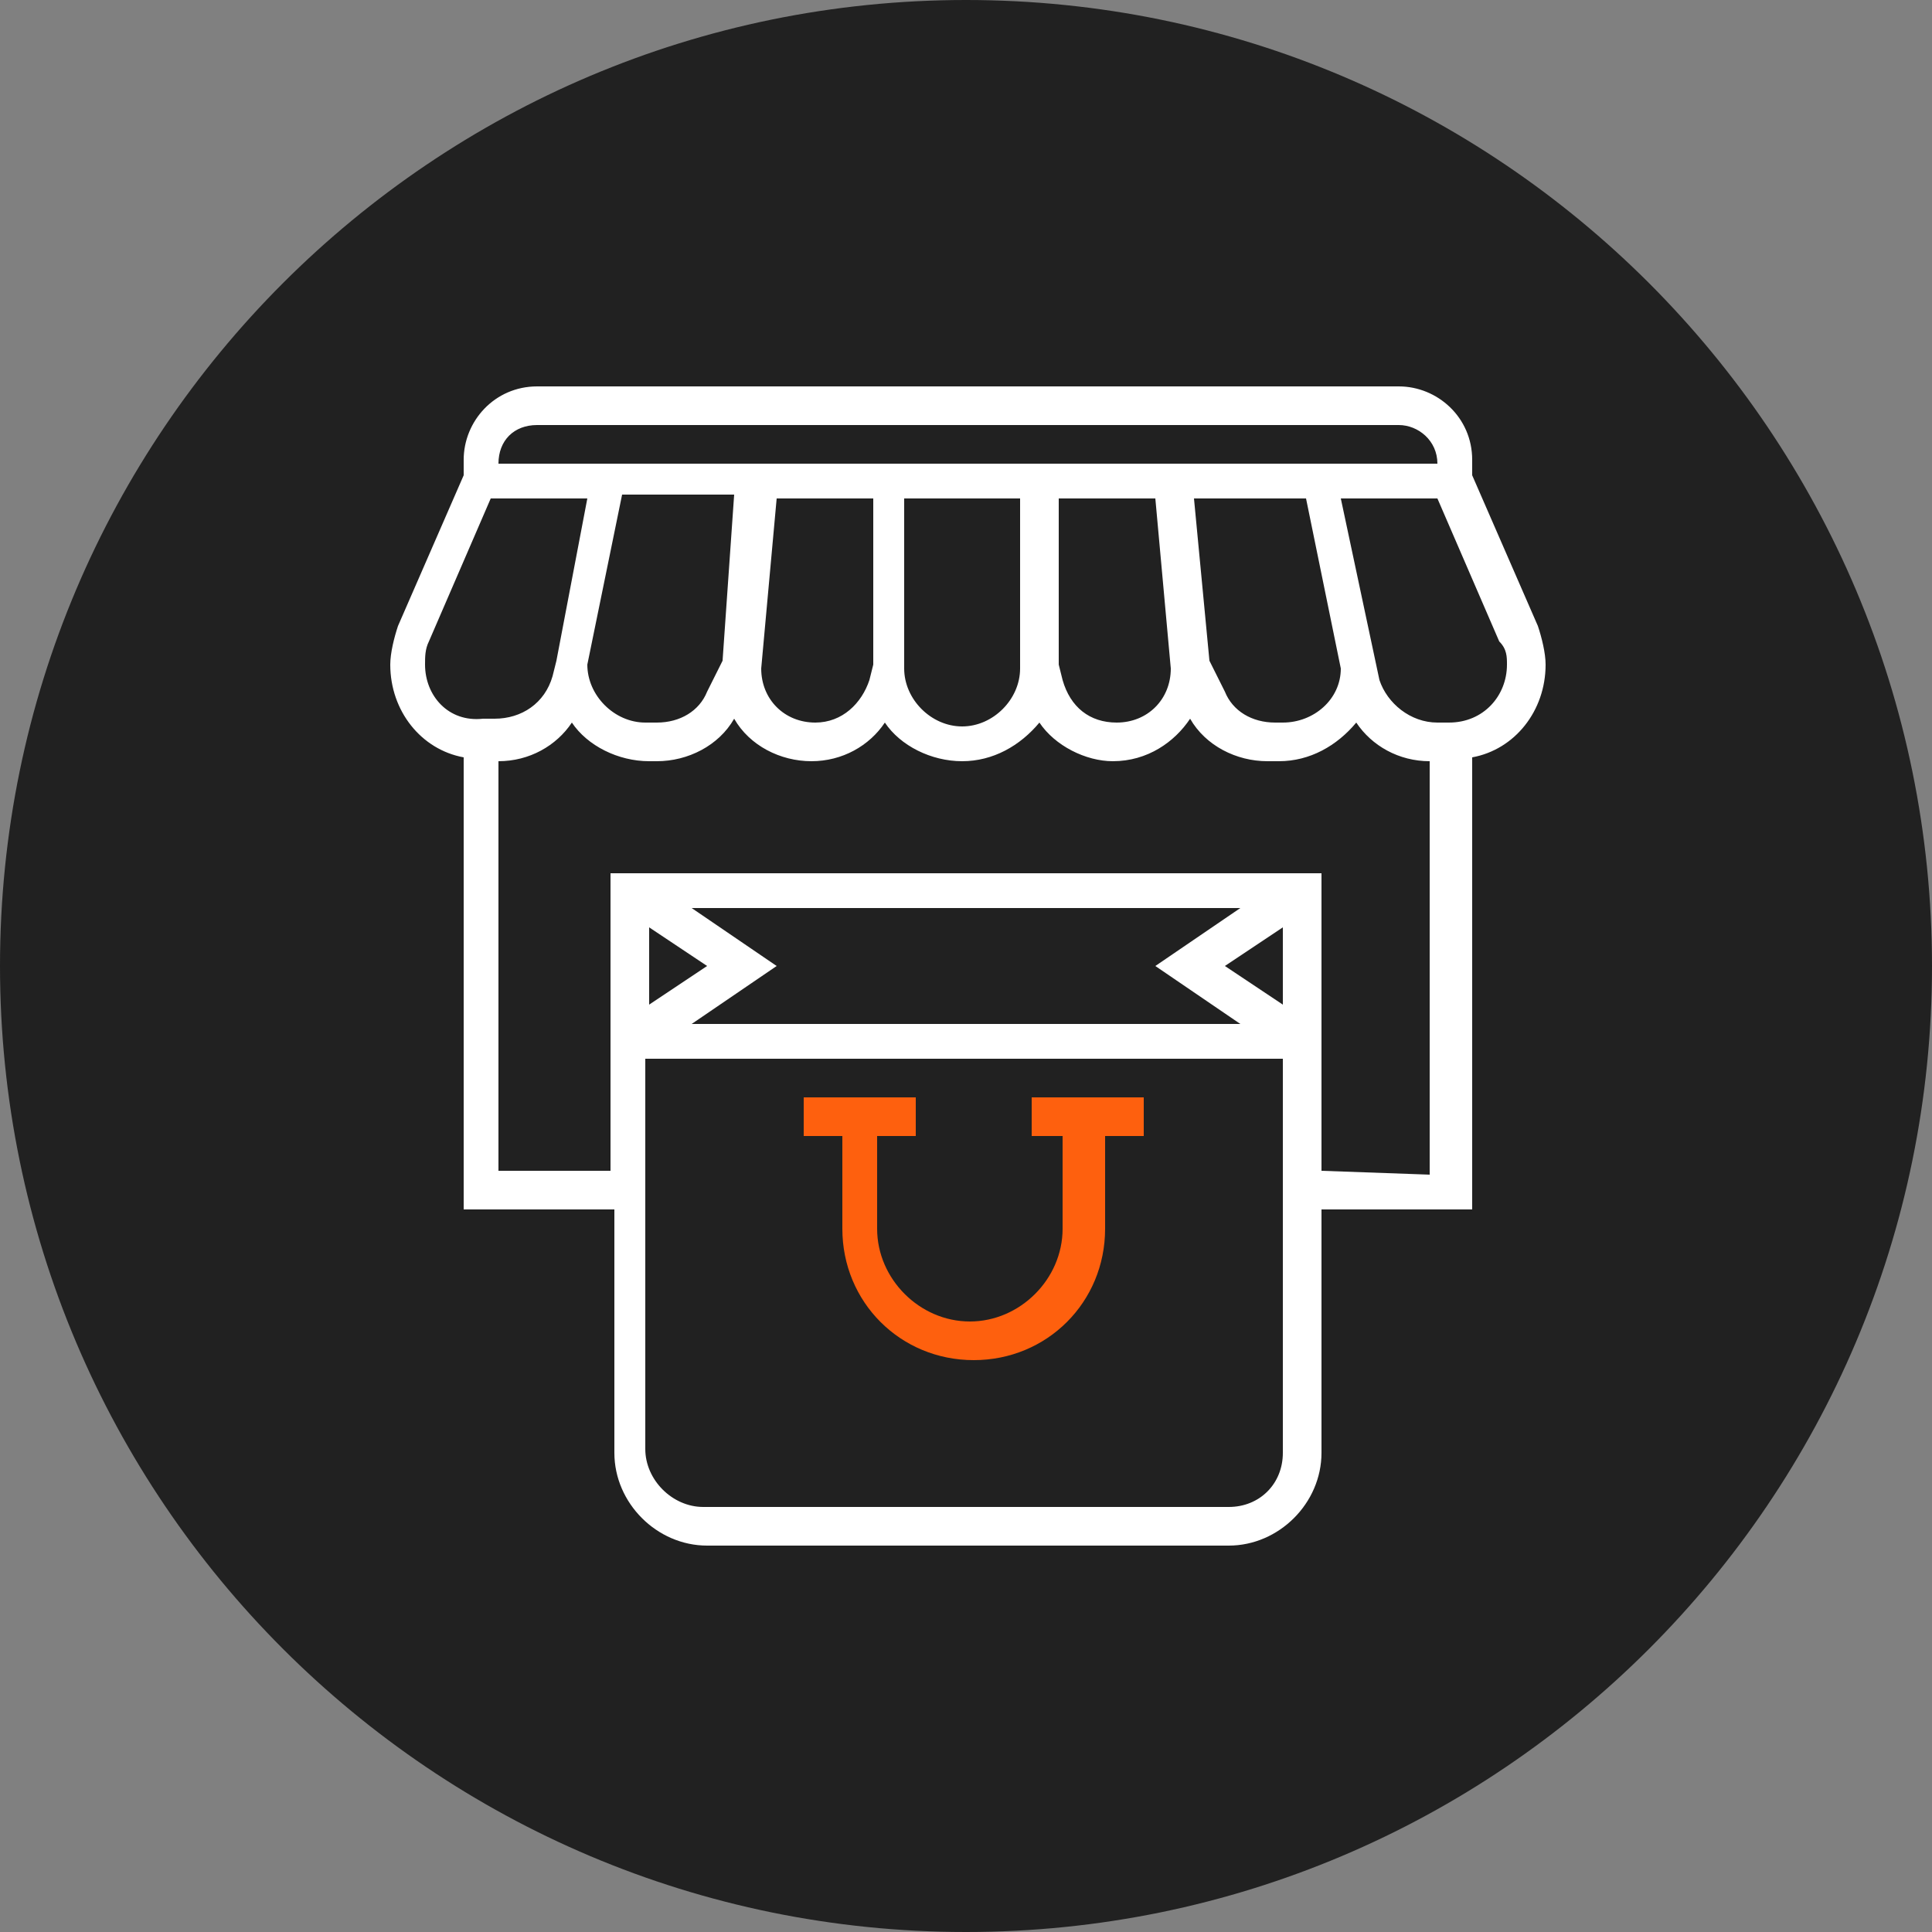
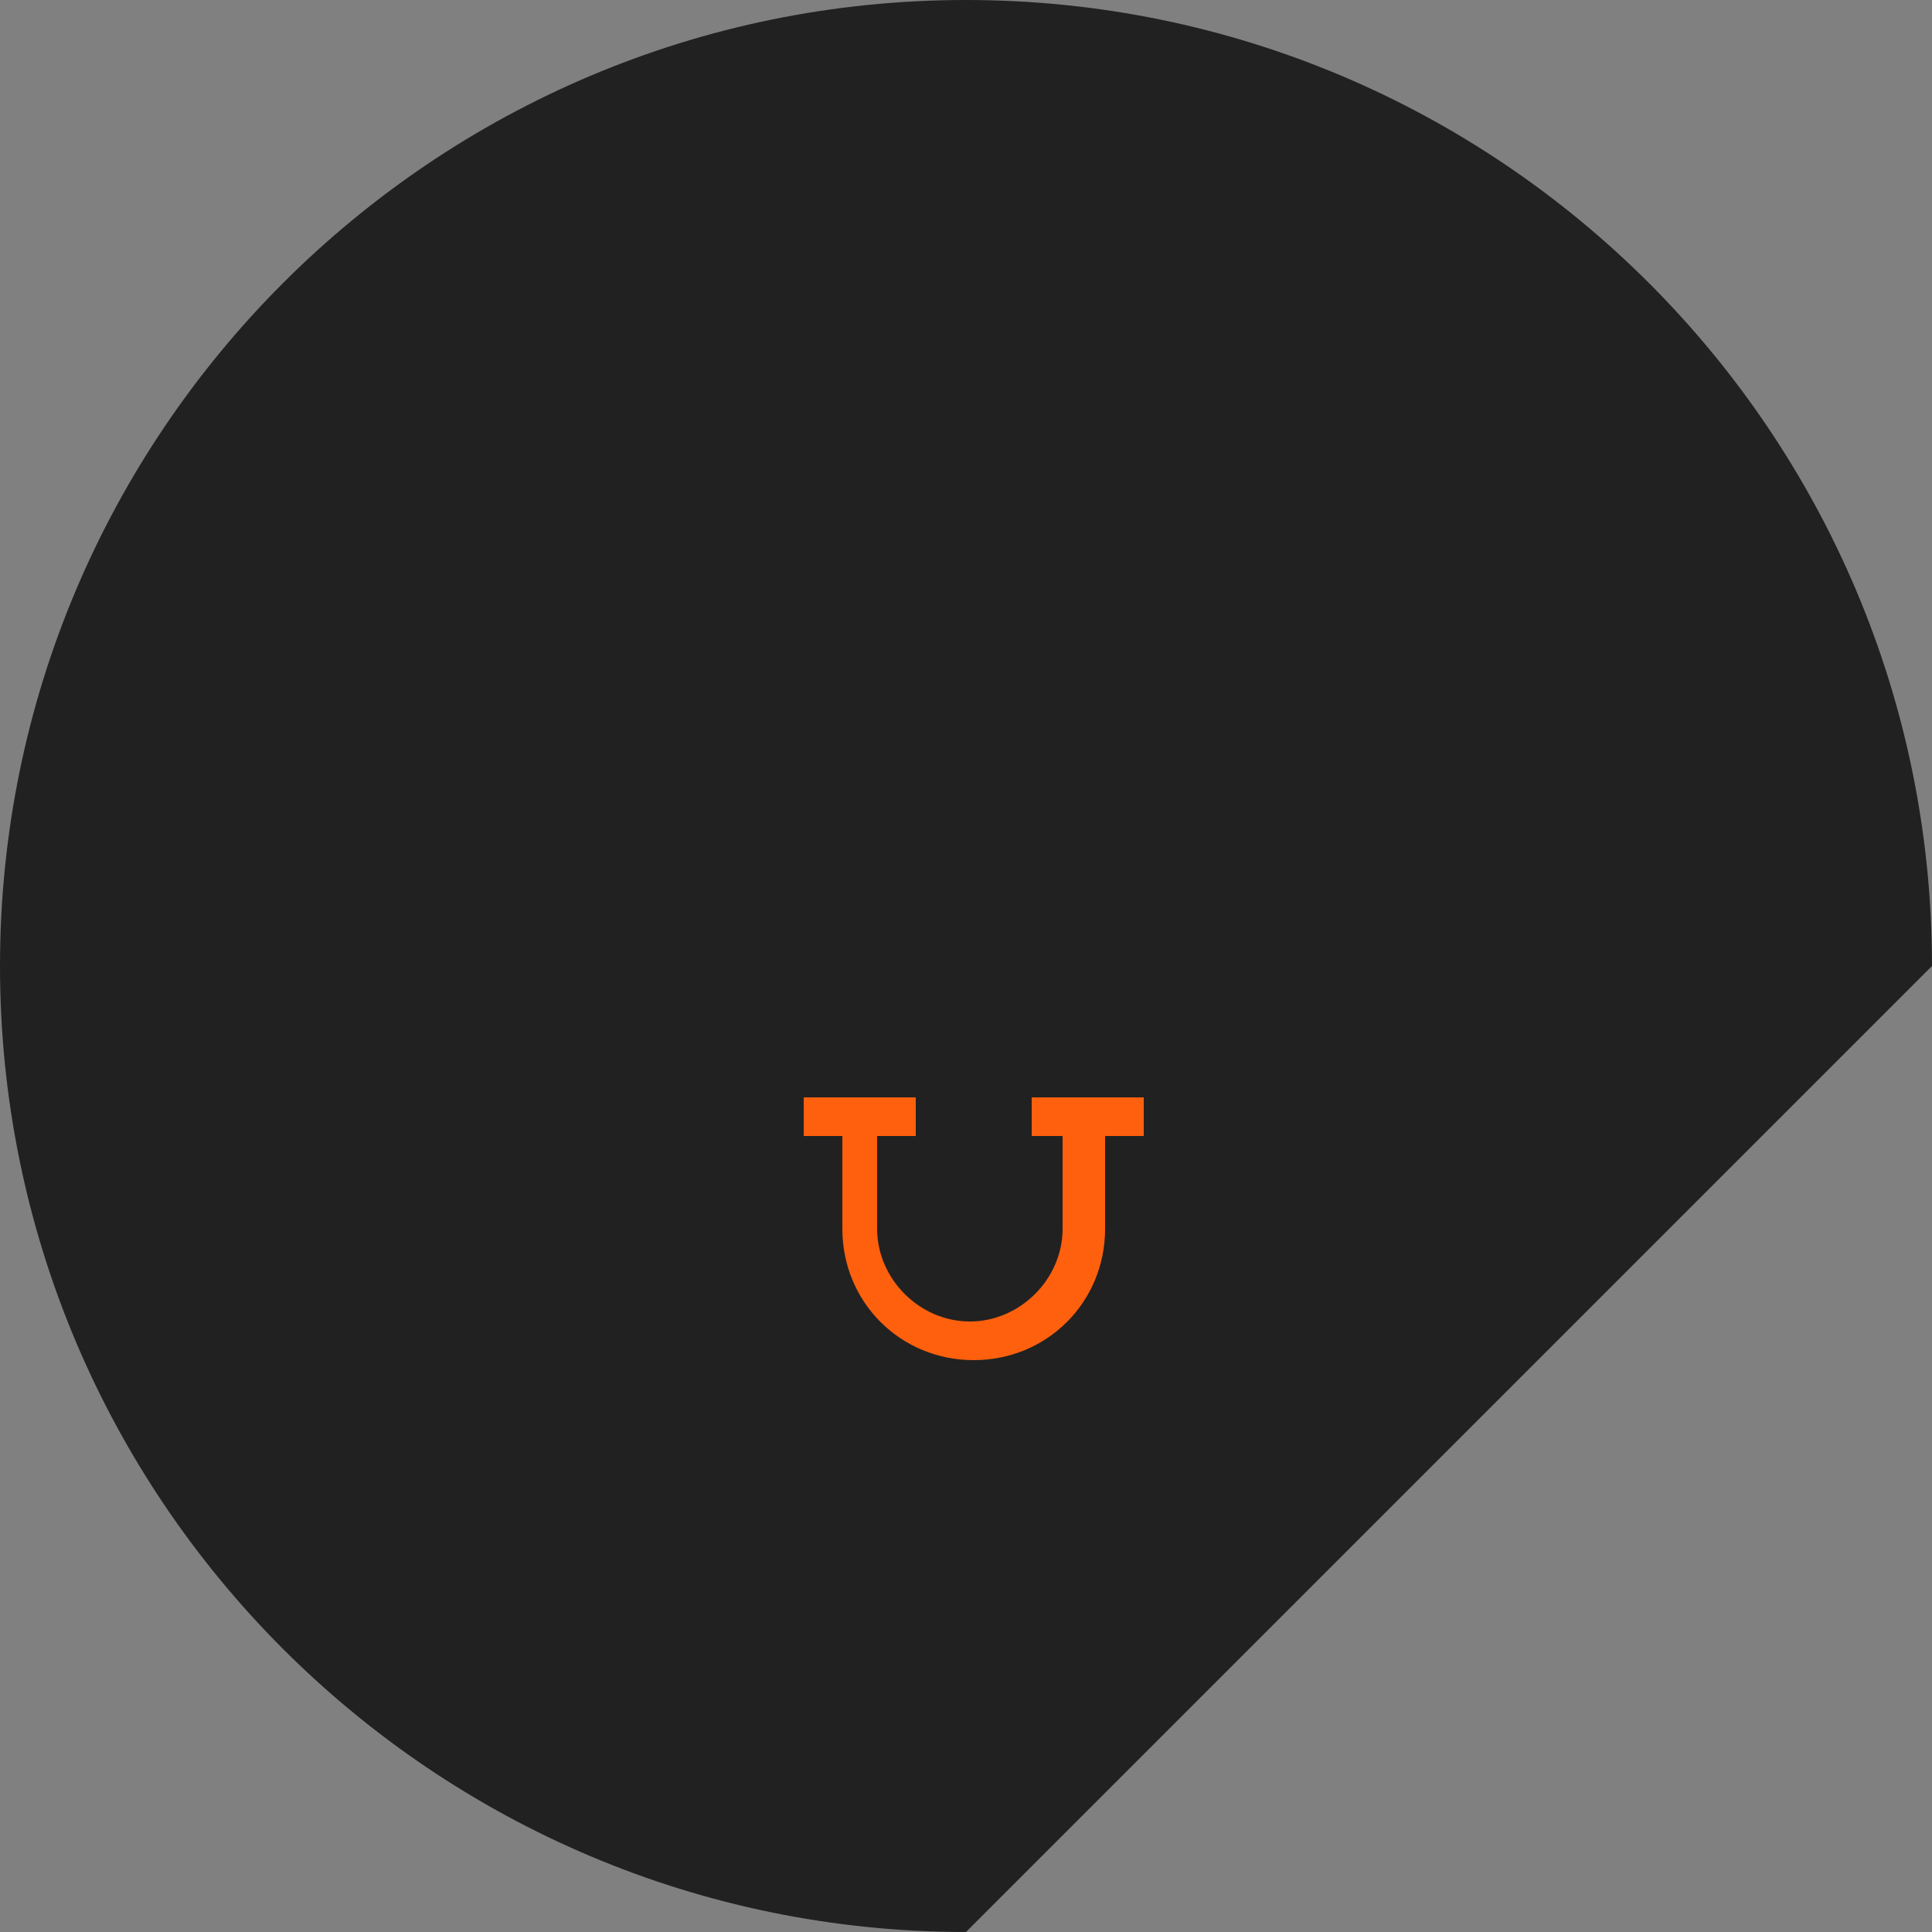
<svg xmlns="http://www.w3.org/2000/svg" version="1.1" id="Layer_1" x="0px" y="0px" width="50px" height="50px" viewBox="0 0 50 50" style="enable-background:new 0 0 50 50;" xml:space="preserve">
  <rect x="0" y="0" width="50" height="50" fill="#808080" stroke="none" />
  <style type="text/css">
	.st0{fill:#212121;}
	.st1{fill:#FFFFFF;}
	.st2{fill:#FE600E;}
</style>
-   <path class="st0" d="M25,50L25,50C11.2,50,0,38.8,0,25l0,0C0,11.2,11.2,0,25,0l0,0c13.8,0,25,11.2,25,25l0,0C50,38.8,38.8,50,25,50z  " />
-   <path class="st1" d="M40,17.2c0-0.3-0.1-0.7-0.2-1l-1.7-3.9v-0.4c0-1.1-0.9-1.9-1.9-1.9H13.9c-1.1,0-1.9,0.9-1.9,1.9v0.4l-1.7,3.9  c-0.1,0.3-0.2,0.7-0.2,1c0,1.2,0.8,2.2,1.9,2.4v11.7h3.9v6.3c0,1.3,1.1,2.4,2.4,2.4h13.5c1.3,0,2.4-1.1,2.4-2.4v-6.3h3.9V19.6  C39.2,19.4,40,18.4,40,17.2L40,17.2z M13.9,11h22.3c0.5,0,1,0.4,1,1H12.9C12.9,11.4,13.3,11,13.9,11z M30.3,17.3  c0,0.8-0.6,1.4-1.4,1.4c-0.7,0-1.2-0.4-1.4-1.1l-0.1-0.4v-4.3h2.5L30.3,17.3z M22.6,17.2l-0.1,0.4c-0.2,0.6-0.7,1.1-1.4,1.1  c-0.8,0-1.4-0.6-1.4-1.4l0.4-4.4h2.5L22.6,17.2z M18.7,17.1l-0.4,0.8c-0.2,0.5-0.7,0.8-1.3,0.8h-0.3c-0.8,0-1.5-0.7-1.5-1.5h0  l0.9-4.4h2.9L18.7,17.1z M23.5,12.9h2.9v4.4c0,0.8-0.7,1.5-1.5,1.5s-1.5-0.7-1.5-1.5V12.9z M31.3,17.1l-0.4-4.2h2.9l0.9,4.4  c0,0.8-0.7,1.4-1.5,1.4H33c-0.6,0-1.1-0.3-1.3-0.8L31.3,17.1z M11,17.2c0-0.2,0-0.4,0.1-0.6l1.6-3.7h2.5l-0.8,4.2l-0.1,0.4  c-0.2,0.7-0.8,1.1-1.5,1.1h-0.3C11.6,18.7,11,18,11,17.2L11,17.2z M33.2,26l-1.5-1l1.5-1V26z M29.9,25l2.2,1.5H17.9l2.2-1.5  l-2.2-1.5h14.2L29.9,25z M16.8,24l1.5,1l-1.5,1V24z M31.8,39H18.2c-0.8,0-1.5-0.7-1.5-1.5V27.4h16.5v10.2C33.2,38.4,32.6,39,31.8,39  z M34.2,30.3v-7.7H15.8v7.7h-2.9V19.7c0.8,0,1.5-0.4,1.9-1c0.4,0.6,1.2,1,2,1H17c0.8,0,1.6-0.4,2-1.1c0.4,0.7,1.2,1.1,2,1.1  c0.8,0,1.5-0.4,1.9-1c0.4,0.6,1.2,1,2,1c0.8,0,1.5-0.4,2-1c0.4,0.6,1.2,1,1.9,1c0.9,0,1.6-0.5,2-1.1c0.4,0.7,1.2,1.1,2,1.1h0.3  c0.8,0,1.5-0.4,2-1c0.4,0.6,1.1,1,1.9,1v10.7L34.2,30.3z M37.5,18.7h-0.3c-0.7,0-1.3-0.5-1.5-1.1l-1-4.7h2.5l1.6,3.7  C39,16.8,39,17,39,17.2C39,18,38.4,18.7,37.5,18.7L37.5,18.7z" />
+   <path class="st0" d="M25,50L25,50C11.2,50,0,38.8,0,25l0,0C0,11.2,11.2,0,25,0l0,0c13.8,0,25,11.2,25,25l0,0z  " />
  <path class="st2" d="M26.5,29.4h1v2.4c0,1.3-1.1,2.4-2.4,2.4s-2.4-1.1-2.4-2.4v-2.4h1v-1h-2.9v1h1v2.4c0,1.9,1.5,3.4,3.4,3.4  s3.4-1.5,3.4-3.4v-2.4h1v-1h-2.9V29.4z" />
</svg>